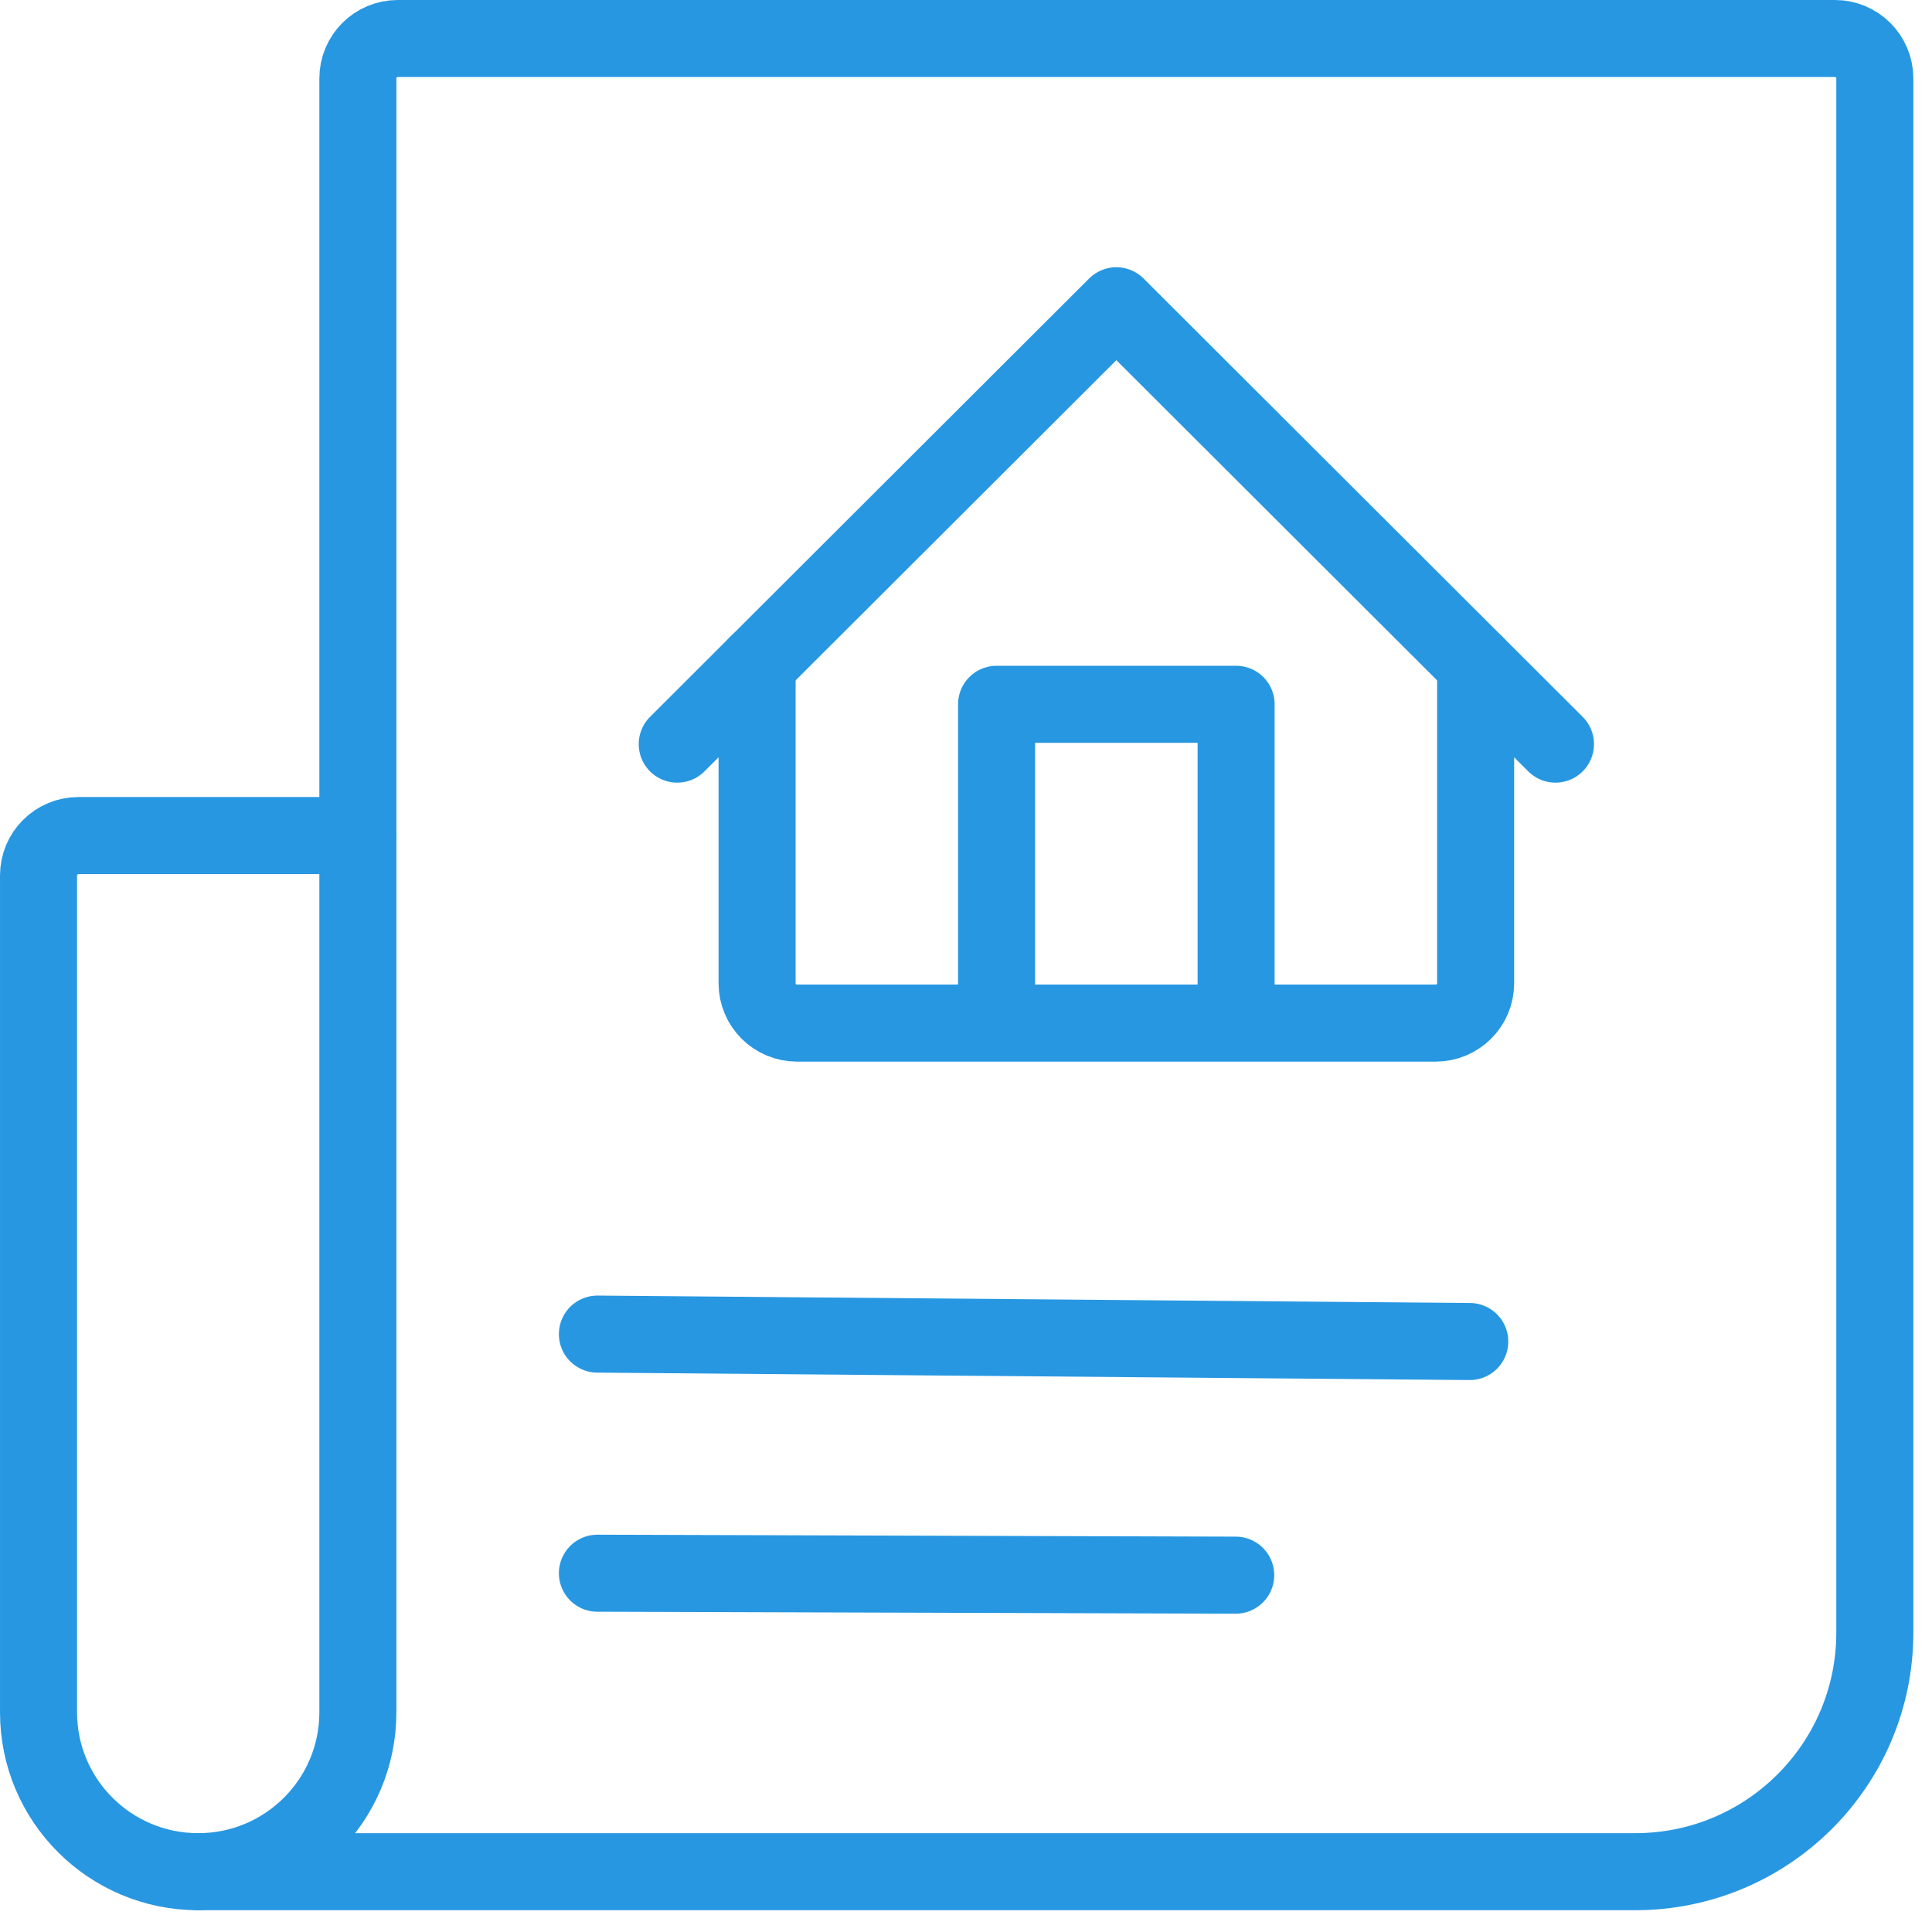
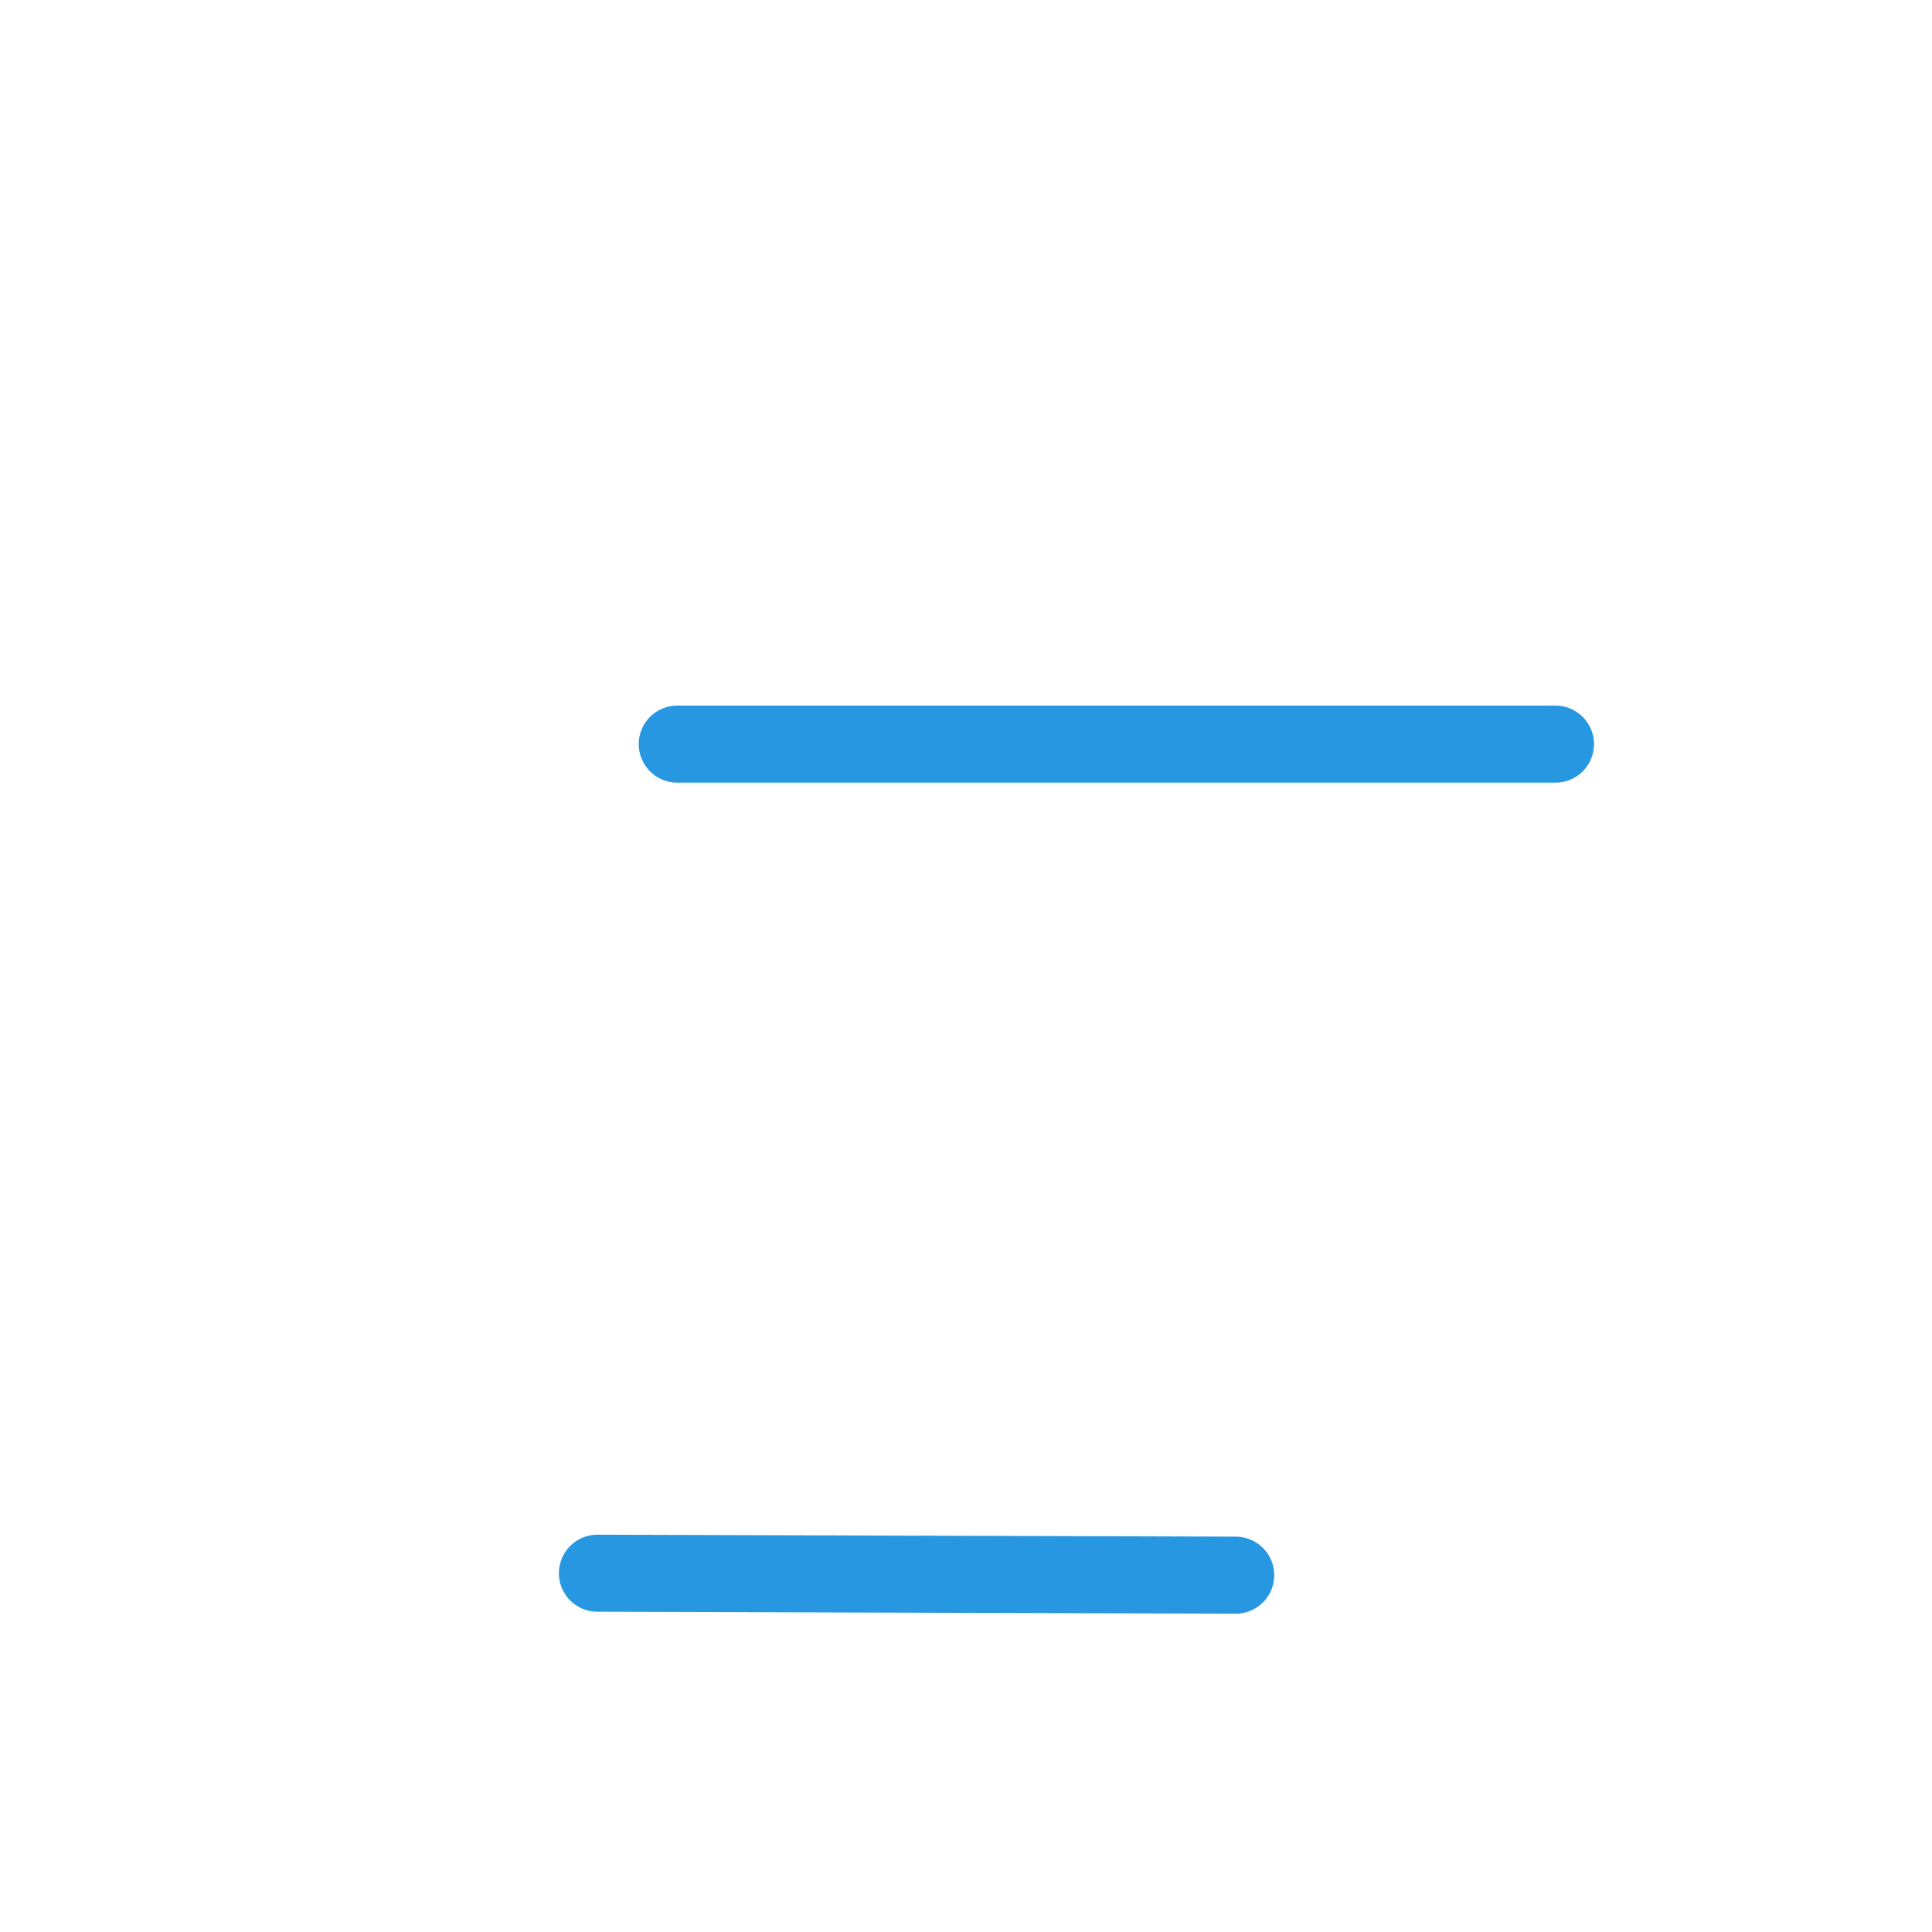
<svg xmlns="http://www.w3.org/2000/svg" width="89" height="89">
-   <path fill="none" stroke="#2797E2" stroke-width="3.549" stroke-linejoin="round" transform="translate(9.13 1.774)" d="M77.236 1.836L77.236 73.433C77.236 79.517 72.296 84.448 66.202 84.448L0 84.448C4.062 84.448 7.356 81.16 7.356 77.105L7.356 1.836C7.356 0.822 8.18 0 9.195 0L75.397 0C76.412 0 77.236 0.822 77.236 1.836Z" fill-rule="evenodd" />
-   <path fill="none" stroke="#2797E2" stroke-width="3.549" stroke-linecap="round" stroke-linejoin="round" transform="translate(1.775 38.491)" d="M7.356 47.731L7.356 47.731C3.294 47.731 0 44.444 0 40.388L0 1.836C0 0.822 0.824 0 1.839 0L14.712 0" fill-rule="evenodd" />
  <path fill="none" stroke="#2797E2" stroke-width="3.549" stroke-linecap="round" stroke-linejoin="round" transform="translate(27.52 71.554)" d="M0 0.918L29.405 1.008" fill-rule="evenodd" />
-   <path fill="none" stroke="#2797E2" stroke-width="3.549" stroke-linecap="round" stroke-linejoin="round" transform="translate(27.52 60.539)" d="M0 0.918L40.186 1.26" fill-rule="evenodd" />
-   <path fill="none" stroke="#2797E2" stroke-width="3.549" stroke-linejoin="round" transform="translate(45.909 32.444)" d="M0 14.687L0 0L11.034 0L11.034 14.687" fill-rule="evenodd" />
-   <path fill="none" stroke="#2797E2" stroke-width="3.549" stroke-linecap="round" stroke-linejoin="round" transform="translate(31.198 14.085)" d="M40.457 20.194L20.228 0L0 20.194" fill-rule="evenodd" />
-   <path fill="none" stroke="#2797E2" stroke-width="3.549" stroke-linecap="round" stroke-linejoin="round" transform="translate(34.876 30.608)" d="M0 0L0 14.687C0 15.7 0.824 16.522 1.839 16.522L31.262 16.522C32.277 16.522 33.101 15.7 33.101 14.687L33.101 0" fill-rule="evenodd" />
+   <path fill="none" stroke="#2797E2" stroke-width="3.549" stroke-linecap="round" stroke-linejoin="round" transform="translate(31.198 14.085)" d="M40.457 20.194L0 20.194" fill-rule="evenodd" />
</svg>